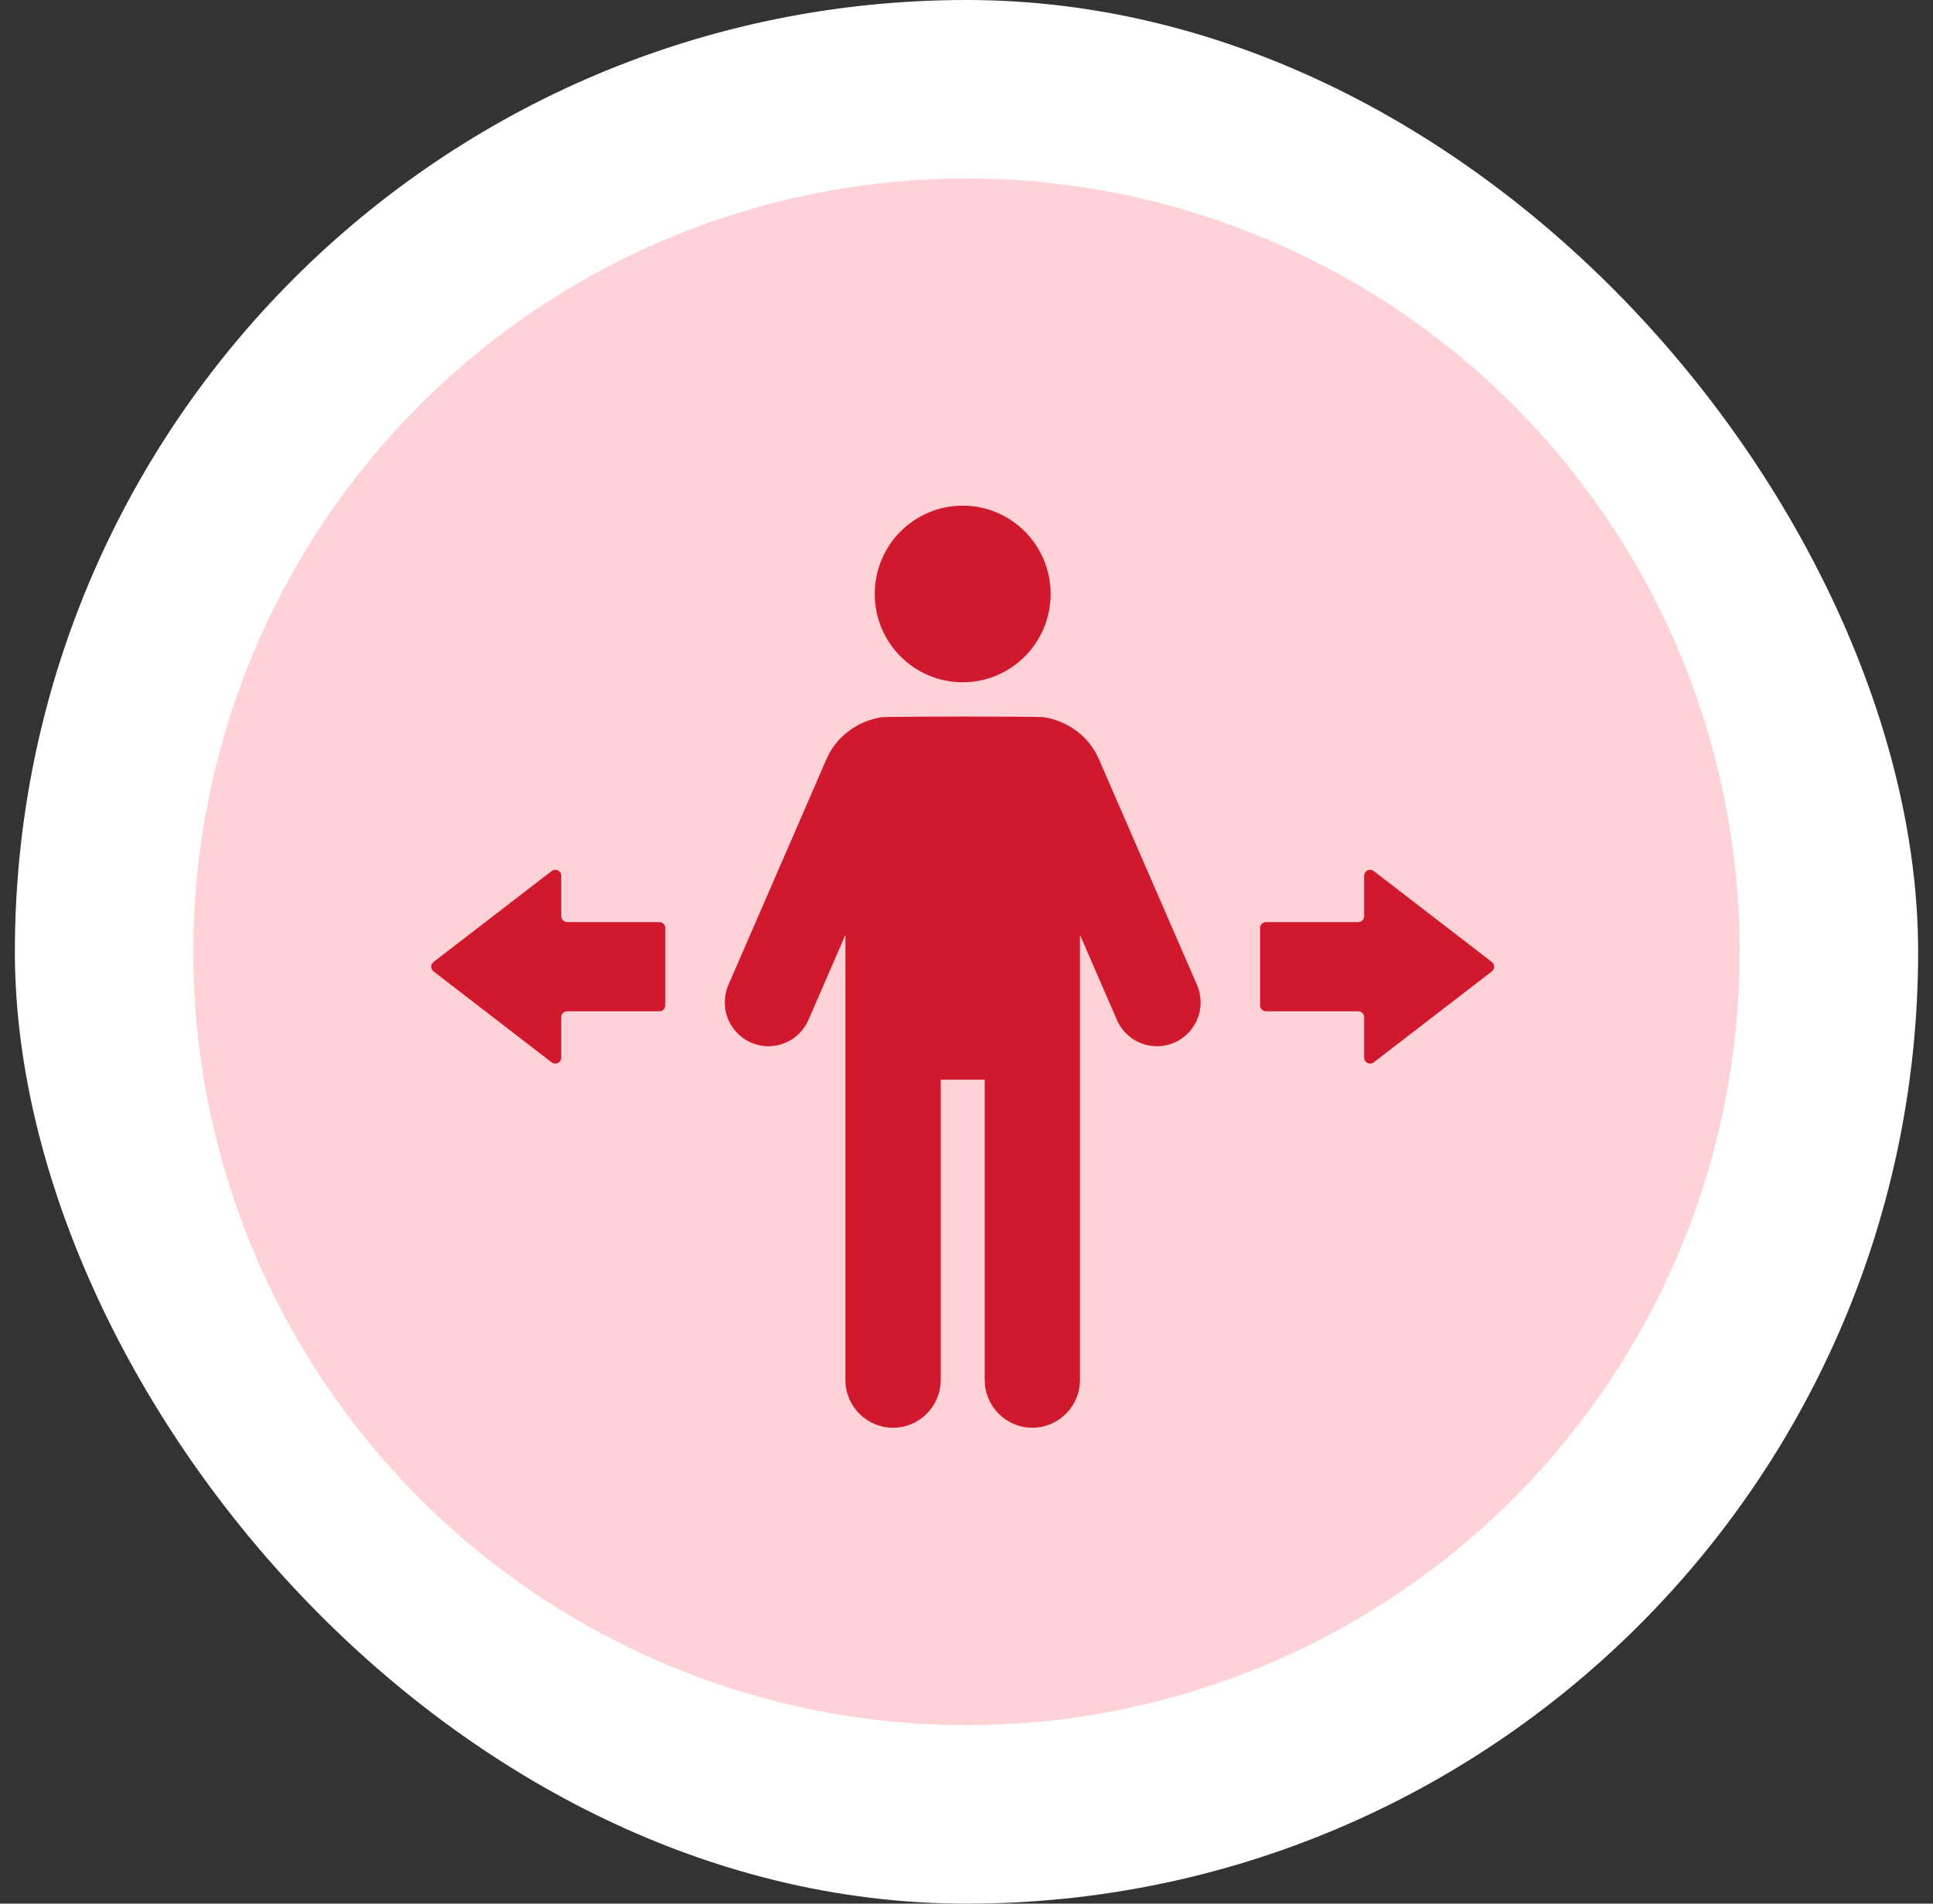
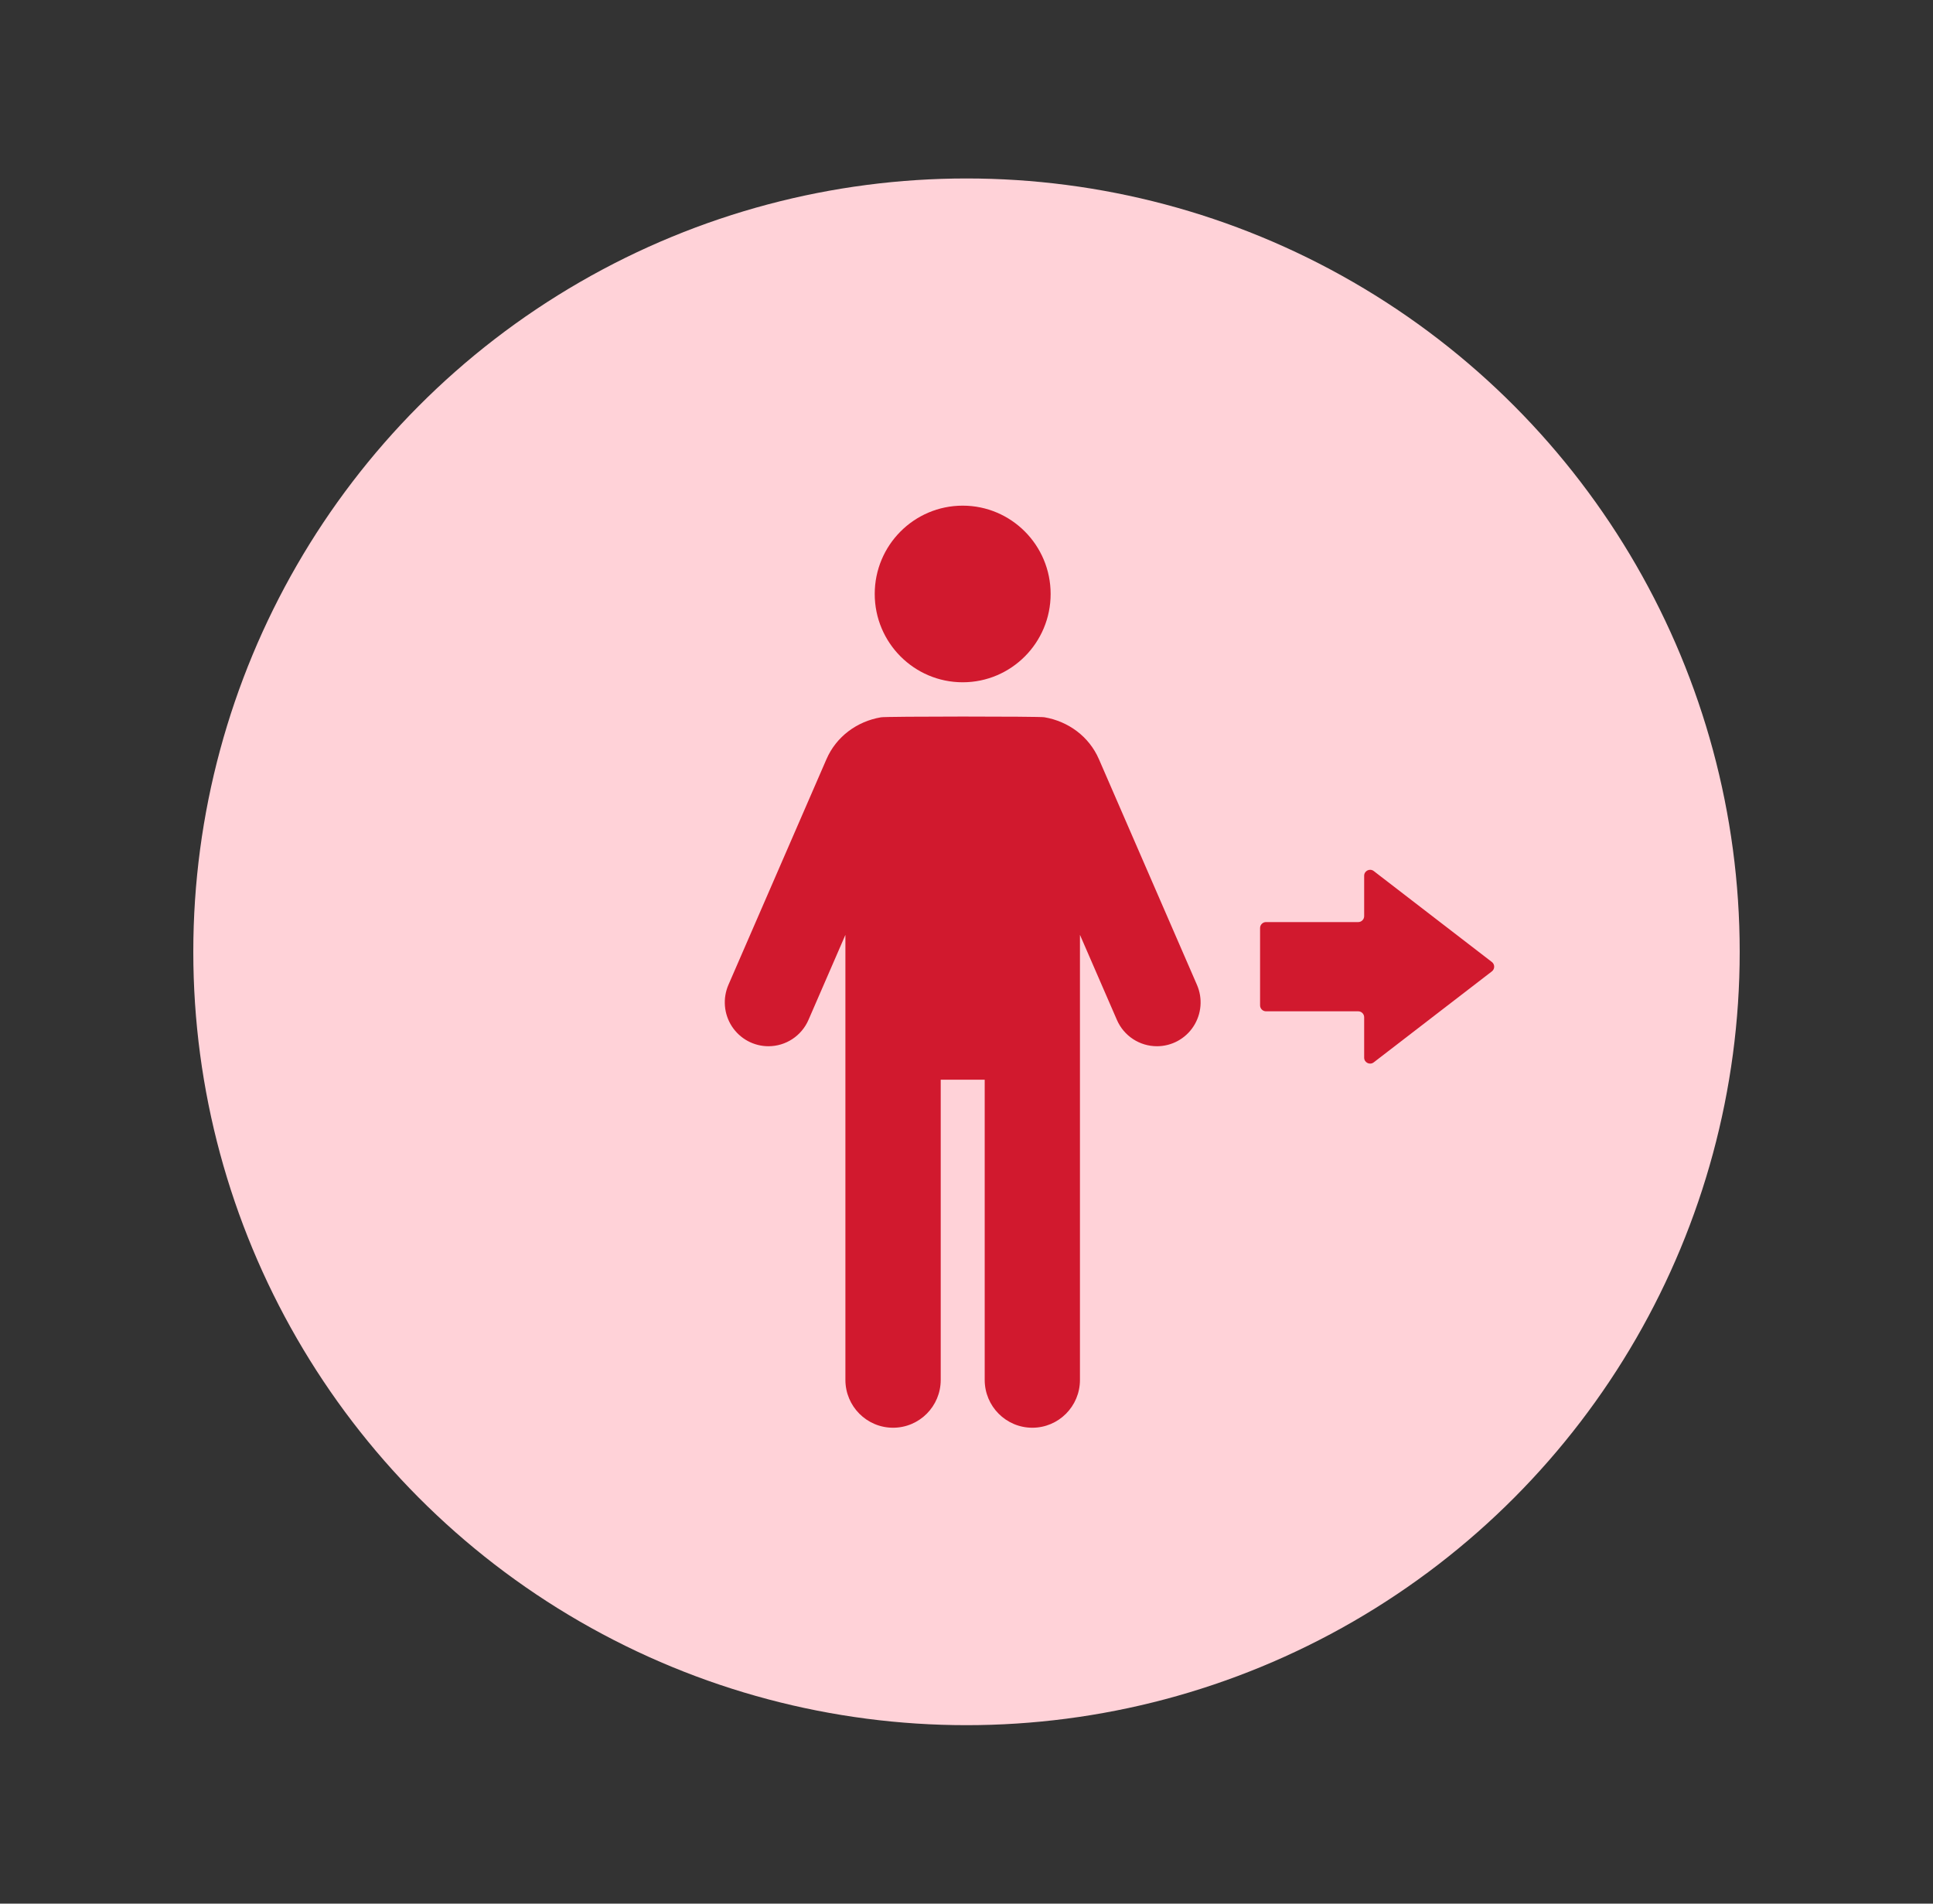
<svg xmlns="http://www.w3.org/2000/svg" width="65" height="64" viewBox="0 0 65 64" fill="none">
  <rect x="0" y="0" width="65" height="64" fill="#333333" stroke="none" />
-   <rect x="0.5" width="64" height="64" rx="32" fill="white" />
  <circle cx="32.5" cy="32" r="26" fill="#FFD2D8" />
-   <path fill-rule="evenodd" clip-rule="evenodd" d="M18.872 35.558C18.872 35.724 18.682 35.818 18.55 35.716L14.578 32.658C14.474 32.578 14.474 32.422 14.578 32.342L18.55 29.284C18.682 29.183 18.872 29.276 18.872 29.442V30.8C18.872 30.91 18.962 31 19.072 31L22.172 31C22.283 31 22.372 31.09 22.372 31.2V33.8C22.372 33.91 22.283 34 22.172 34H19.072C18.962 34 18.872 34.09 18.872 34.2V35.558Z" fill="#D1192E" />
  <path d="M32.372 22.938C34.005 22.938 35.329 21.608 35.329 19.969C35.329 18.329 34.005 17 32.372 17C30.739 17 29.414 18.329 29.414 19.969C29.414 21.608 30.739 22.938 32.372 22.938Z" fill="#D1192E" />
  <path d="M40.25 33.112L36.953 25.524C36.621 24.759 35.922 24.251 35.12 24.114C34.998 24.082 29.747 24.082 29.621 24.116C28.82 24.253 28.122 24.76 27.791 25.524L24.494 33.111C24.297 33.567 24.341 34.092 24.612 34.508C24.883 34.923 25.345 35.174 25.84 35.174C26.424 35.174 26.952 34.827 27.186 34.289L28.428 31.43V46.392C28.428 47.28 29.146 48 30.03 48C30.916 48 31.633 47.28 31.633 46.392V36.3H33.112V46.392C33.112 47.28 33.829 48 34.714 48C35.598 48 36.315 47.28 36.315 46.393V31.429L37.558 34.29C37.791 34.827 38.32 35.174 38.904 35.174C39.399 35.174 39.861 34.924 40.132 34.508C40.403 34.093 40.448 33.568 40.25 33.112Z" fill="#D1192E" />
  <path fill-rule="evenodd" clip-rule="evenodd" d="M45.872 35.558C45.872 35.724 46.063 35.818 46.194 35.716L50.166 32.658C50.27 32.578 50.27 32.422 50.166 32.342L46.194 29.284C46.063 29.183 45.872 29.276 45.872 29.442V30.8C45.872 30.91 45.783 31 45.672 31L42.572 31C42.462 31 42.372 31.09 42.372 31.2V33.8C42.372 33.91 42.462 34 42.572 34H45.672C45.783 34 45.872 34.09 45.872 34.2V35.558Z" fill="#D1192E" />
</svg>